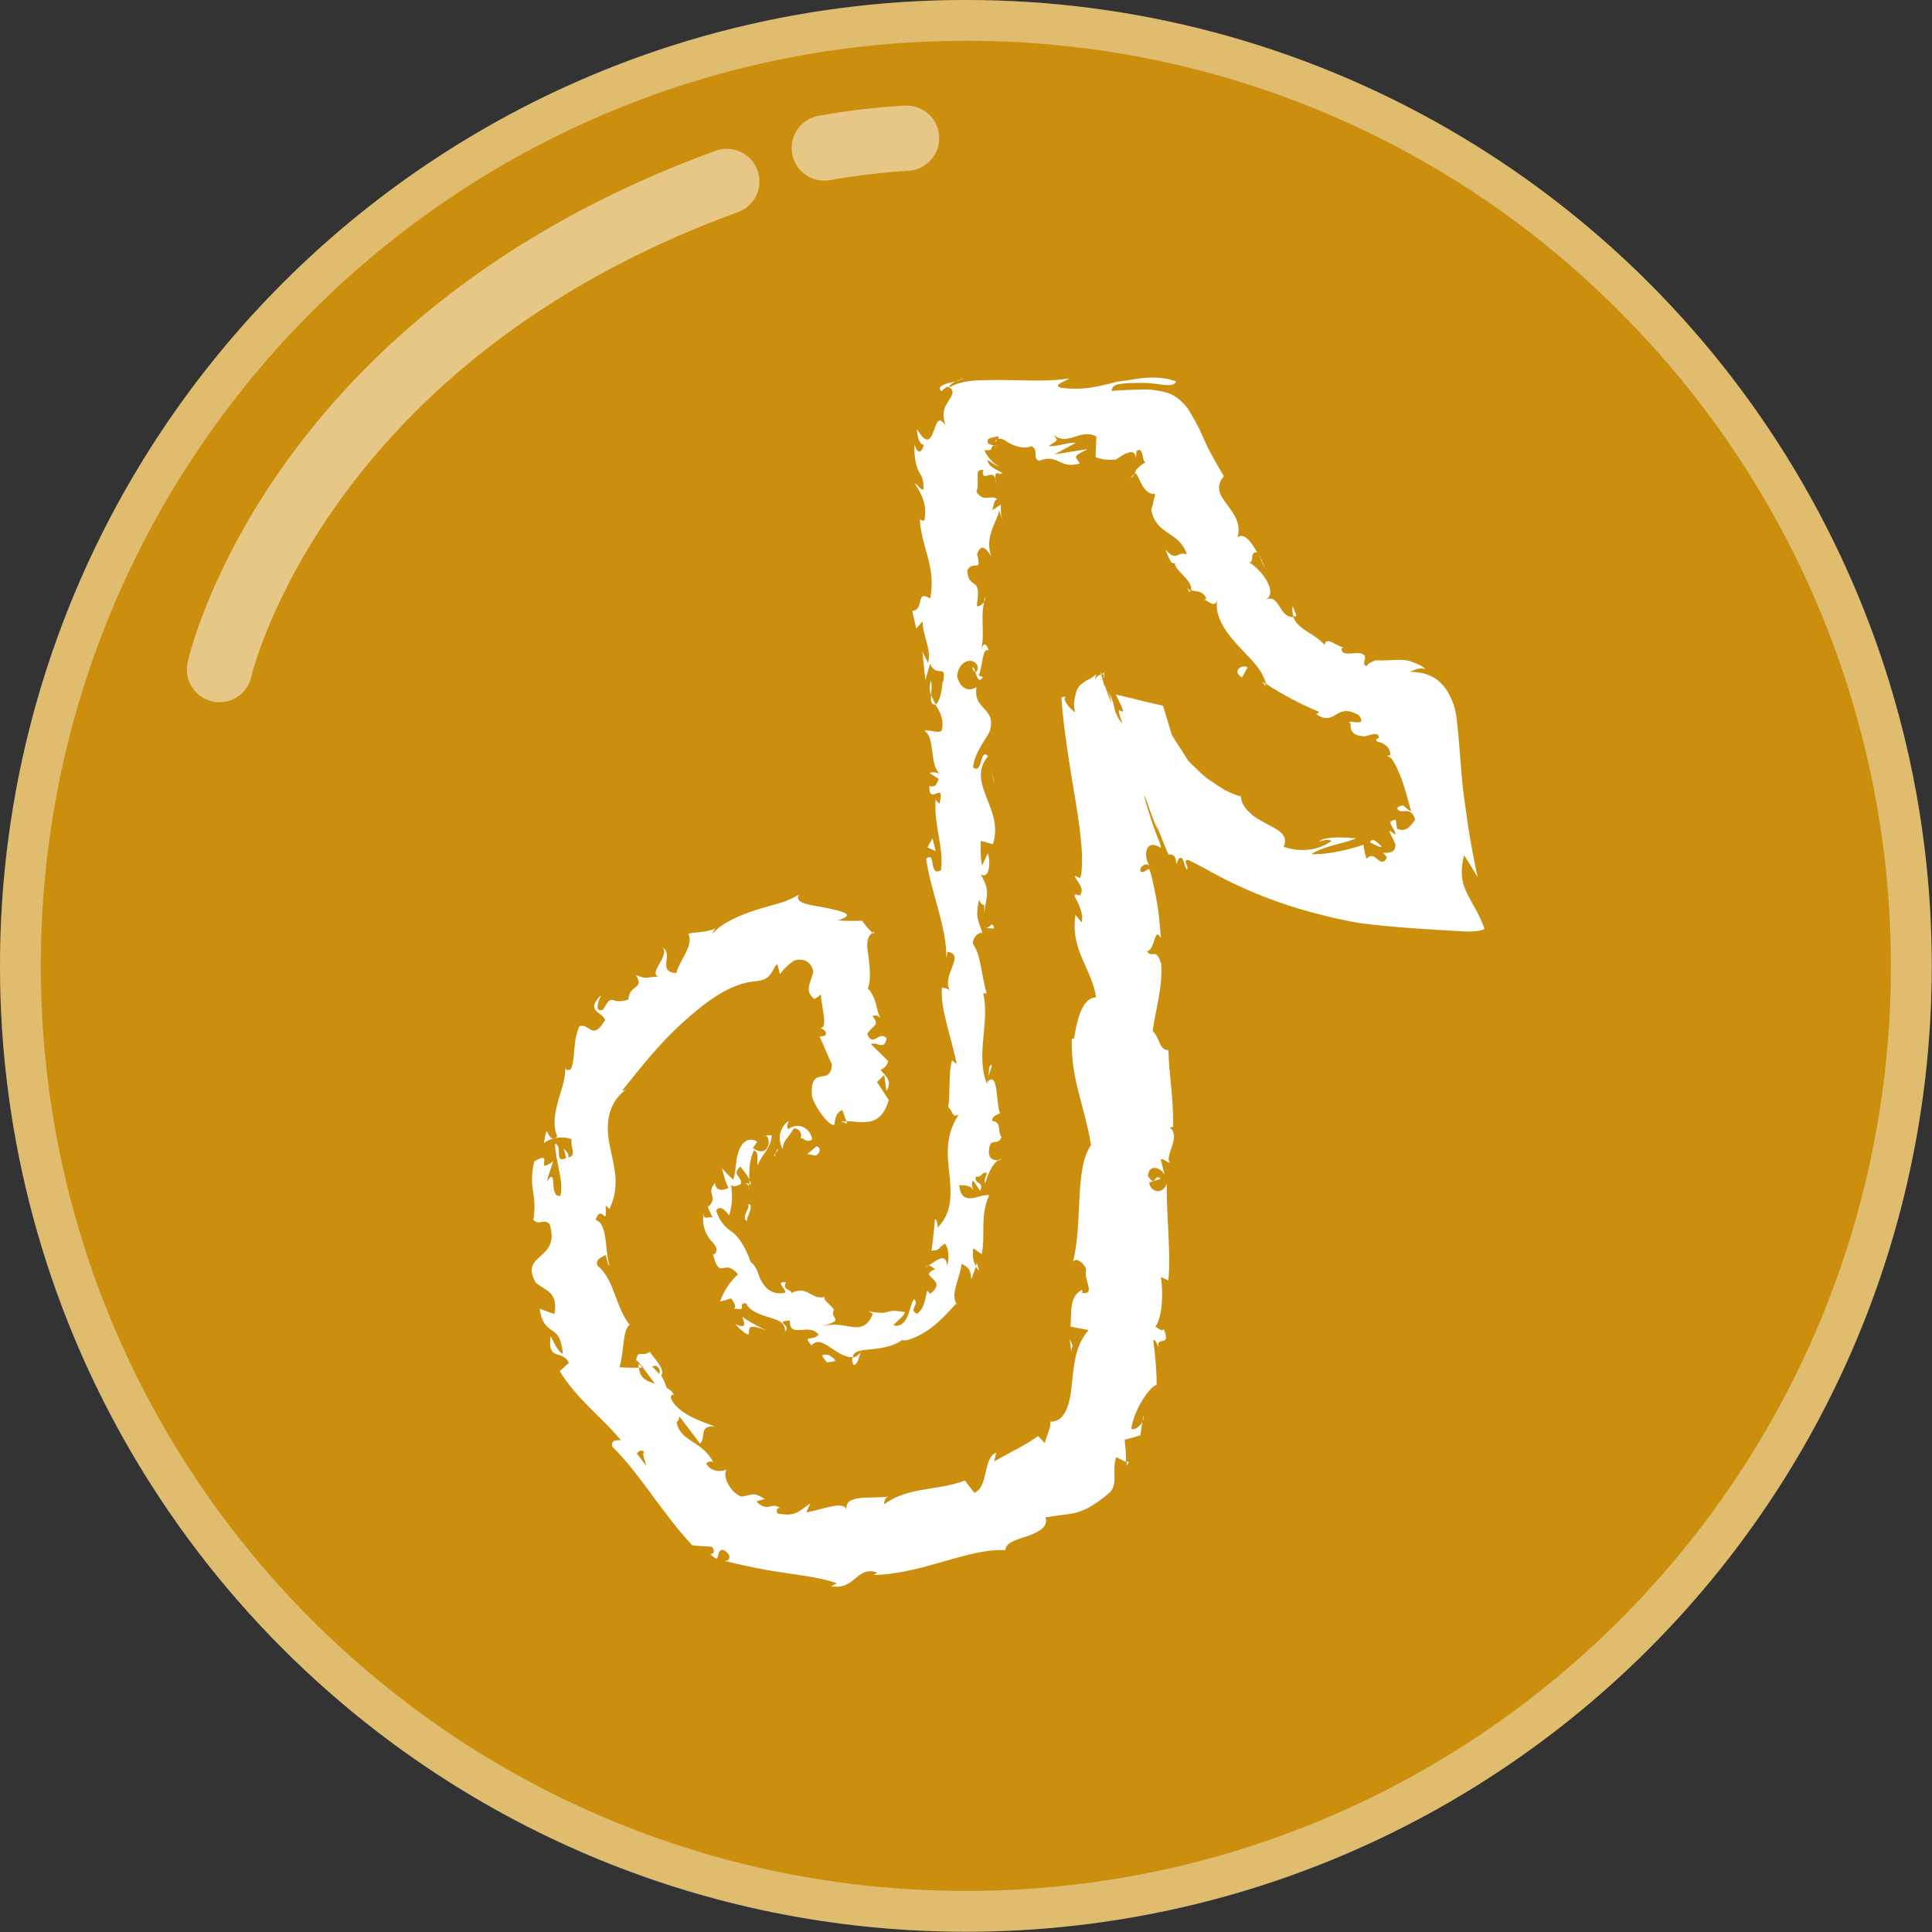
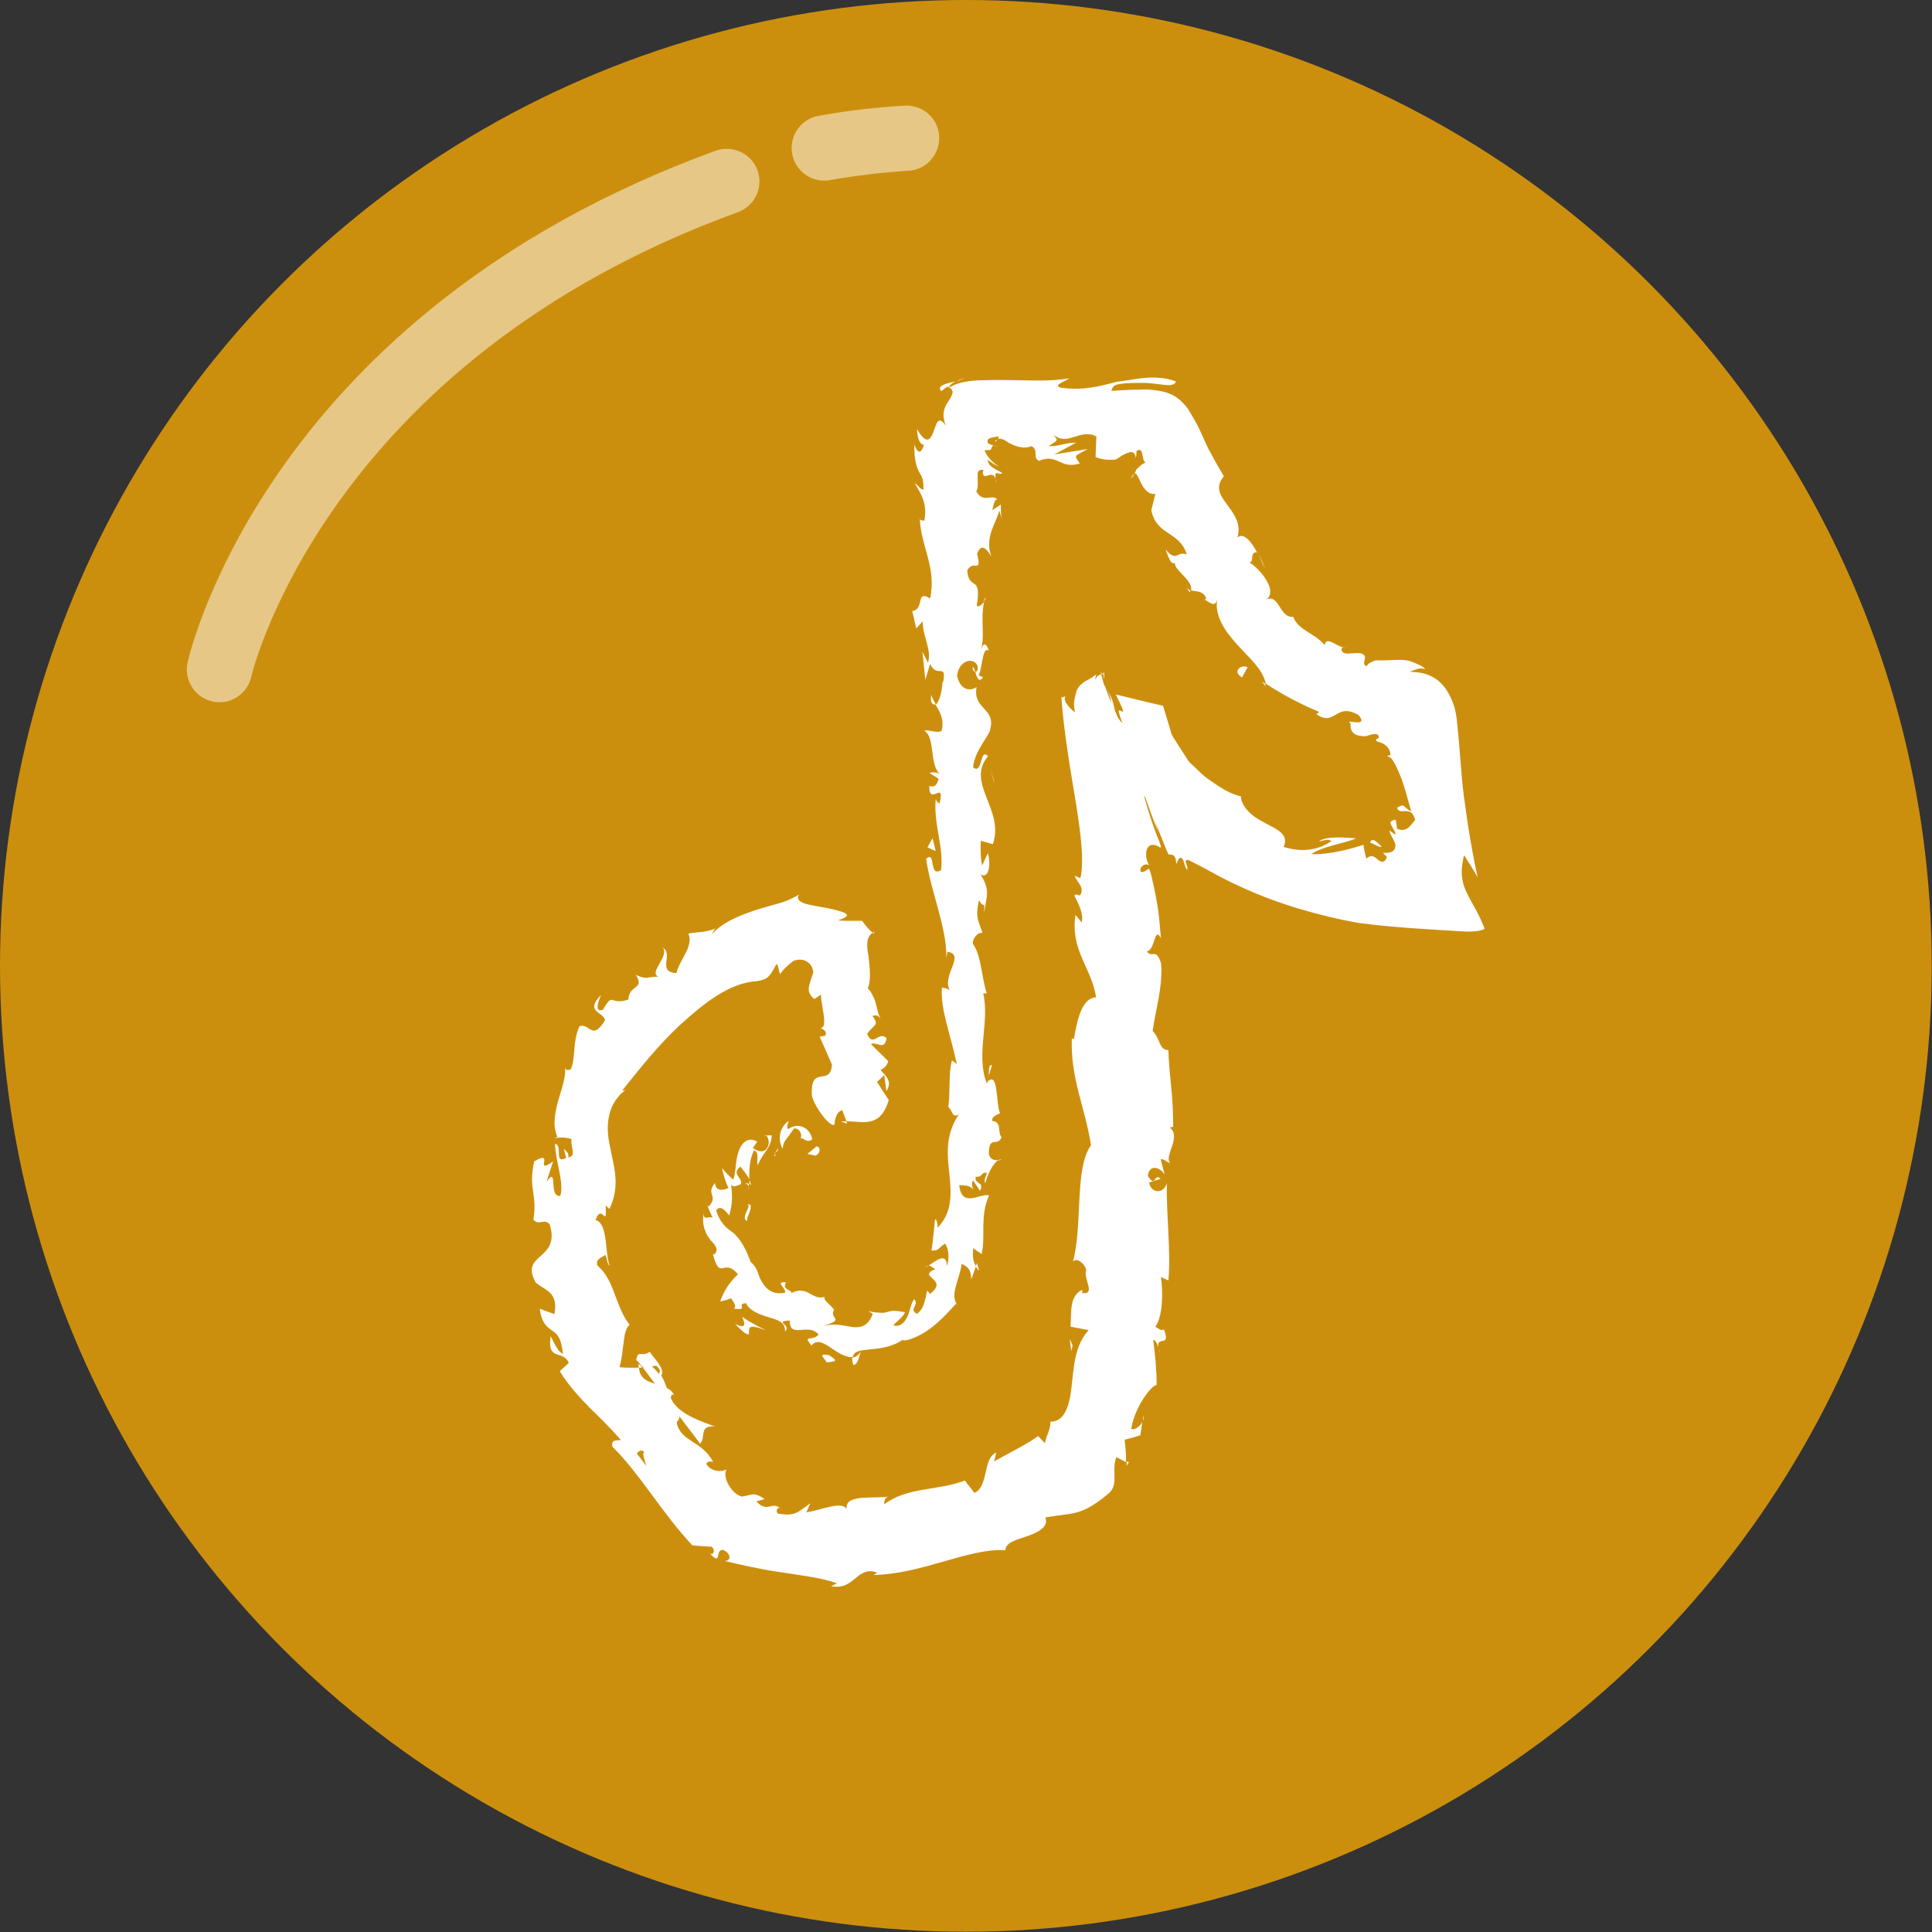
<svg xmlns="http://www.w3.org/2000/svg" id="Calque_2" viewBox="0 0 72.41 72.41">
  <rect x="0" y="0" width="72.41" height="72.41" fill="#333333" stroke="none" />
  <defs>
    <style>.cls-1,.cls-2{fill:#fff;}.cls-3{fill:#ffad00;opacity:.75;}.cls-2{isolation:isolate;opacity:.5;}.cls-4{opacity:.4;}</style>
  </defs>
  <g id="Calque_1-2">
    <circle class="cls-3" cx="36.2" cy="36.2" r="36.2" />
    <g class="cls-4">
-       <path class="cls-1" d="M36.2,1.53c-19.15,0-34.67,15.53-34.67,34.67,0,19.15,15.53,34.67,34.67,34.67s34.67-15.53,34.67-34.67c0-9.19-3.65-18.01-10.16-24.51C54.23,5.16,45.41,1.51,36.2,1.53m0-1.53c20,0,36.2,16.21,36.2,36.2,0,20-16.21,36.2-36.2,36.2-20,0-36.2-16.21-36.2-36.2H0C0,16.21,16.21,0,36.2,0h0Z" />
-     </g>
+       </g>
    <path class="cls-2" d="M8.23,26.32c-.09,0-.18,0-.27-.03-.66-.15-1.07-.8-.93-1.46,.12-.53,3.13-13.11,19.79-19.18,.63-.23,1.34,.1,1.57,.73,.23,.64-.1,1.34-.73,1.57C12.24,13.56,9.44,25.24,9.42,25.36c-.13,.57-.63,.96-1.19,.96Z" />
    <path class="cls-2" d="M30.89,6.77c-.58,0-1.1-.42-1.2-1.01-.12-.67,.33-1.3,.99-1.42,1.06-.19,2.14-.32,3.22-.38,.68-.04,1.26,.47,1.3,1.14,.04,.67-.47,1.26-1.14,1.3-.98,.06-1.98,.18-2.95,.35-.07,.01-.14,.02-.21,.02Z" />
    <g>
      <path class="cls-1" d="M30.56,43.31c.14-.03,.25-.28,.05-.35l-.35,.29,.3,.06Z" />
      <path class="cls-1" d="M29.55,42.02c-.15,.1-.27,.28-.31,.47-.04,.19,0,.39,.09,.57,.03-.23,.09-.3,.15-.38,.06-.07,.12-.16,.28-.39,.23,0,.32,.25,.24,.39,.1-.09,.21,.2,.44,.02-.07-.43-.52-.66-.9-.38-.08-.1,0-.22,.02-.3Z" />
      <path class="cls-1" d="M37.05,40.34l-.05,.16s.04-.1,.05-.16Z" />
      <path class="cls-1" d="M36.45,25.01c.01,.12,.06,.16,.1,.17-.03-.11-.06-.19-.1-.17Z" />
      <path class="cls-1" d="M36.91,22.4l-.03,.15c.04-.06,.06-.12,.03-.15Z" />
      <path class="cls-1" d="M37.05,40.34l.13-.42c-.14-.03-.1,.22-.13,.42Z" />
      <path class="cls-1" d="M28.14,44.41c0-.06-.02-.12-.05-.18,0,.05,0,.1,0,.15l.06,.03Z" />
      <path class="cls-1" d="M36.61,47.34l-.04,.13c.03,.05,.08,.11,.13,.16l-.09-.3Z" />
      <path class="cls-1" d="M31.99,51.15c.15,.03,.22-.34,.27-.5-.08,.15-.19,.22-.32,.23,0,.07,0,.16,.04,.27Z" />
      <path class="cls-1" d="M26.52,45.2c-.02-.05-.04-.11-.05-.17,.01,.04,.03,.12,.05,.17Z" />
      <path class="cls-1" d="M37.4,43.49c.06,0,.1-.02,.14-.04-.05,0-.09,.01-.14,.04Z" />
      <path class="cls-1" d="M32.76,34.92s-.04,.03-.06,.05c.04,.02,.07,.02,.06-.05Z" />
      <path class="cls-1" d="M31.75,42.11l-.03-.08c-.07,0-.14,0-.21,0l.23,.08Z" />
      <path class="cls-1" d="M37.47,17.76h0s.03,.01,0,0Z" />
      <path class="cls-1" d="M41.5,25.88c.14,.26,.13,.36,.14,.41,0,.06,0,.08,.2,.51-.04-.1-.06-.18-.09-.34-.03-.15-.11-.38-.25-.58Z" />
      <path class="cls-1" d="M28.07,44.48l-.03,.14c.02-.06,.04-.11,.03-.14Z" />
      <path class="cls-1" d="M41.83,26.8h0l.04,.09-.04-.09Z" />
      <path class="cls-1" d="M42.39,17.93c.05-.04,.09-.1,.12-.16-.04,.02-.07,.05-.12,.16Z" />
      <path class="cls-1" d="M37.27,16.7l.12,.05c-.05-.03-.09-.05-.12-.05Z" />
      <path class="cls-1" d="M44.48,21.9c.03,.12,0,.18,.12,.3,0-.02,.01-.04,.02-.06-.07-.03-.13-.09-.14-.23Z" />
      <path class="cls-1" d="M47.44,25.75s-.02-.08-.02-.12l-.13-.09,.16,.2Z" />
-       <path class="cls-1" d="M20.39,42.84c.12-.09,.24-.14,.36-.17-.27,.03-.23-.72-.36,.17Z" />
      <path class="cls-1" d="M27.94,44.34c.08,.05,.12,.09,.12,.14,0-.03,0-.07,.01-.1-.05-.03-.1-.05-.14-.03Z" />
      <path class="cls-1" d="M47.16,20.74c.08,.19,.16,.38,.25,.57-.05-.17-.15-.37-.25-.57Z" />
      <path class="cls-1" d="M42.86,53.05l-.02,.2c.03-.07,.04-.14,.02-.2Z" />
-       <path class="cls-1" d="M48.45,22.69c-.03,.16-.01,.3,.03,.41,.04,0,.07,0,.11-.02-.05-.13-.1-.26-.15-.39Z" />
      <path class="cls-1" d="M20.76,42.66h0Z" />
      <path class="cls-1" d="M22.5,37.32c-.57,.6,.09,.6,.18,.91-.49,.81-.56,.11-.96,.23-.28,.6-.13,1.25-.34,1.63-.09,0-.15,.06-.2-.07,.03,.38-.14,.81-.27,1.27-.12,.46-.2,.93-.02,1.31-.05,.04-.1,.06-.14,.07,.26-.07,.51-.03,.67,.02-.05,.32,.21,.62-.12,.69,.03-.19-.09-.22-.17-.33l.09,.35c-.49,.24-.1-.47-.42-.53,.03,.7,.35,1.47,.2,1.95-.46,.08-.07-1.17-.51-.53,.07-.25,.16-.51,.24-.76-.76,.53,.1-.48-.71,0-.23,1.06,.13,1.2-.03,2.19,.24,.23,.37-.07,.61,.16,.43,1.38-1.15,1.07-.52,2.19,.32,.29,.86,.33,.7,1.18-.18-.06-.36-.13-.55-.2,.07,.57,.3,.7,.48,.83,.19,.13,.32,.26,.39,.86-.27-.1-.47-.8-.47-.61-.11,.9,.46,.44,.69,.95l-.34,.31c.31,.52,.72,.96,1.12,1.37,.41,.4,.8,.78,1.17,1.21-.15,.03-.37-.04-.32,.25,1.03,1.01,1.87,2.5,3,3.7,.25,.02,.48,.04,.72,.05,.11,.08,.13,.29-.05,.27,.45,.47,.16-.19,.49-.15,.31,.15,.29,.43,.04,.41,.57,.14,1.36,.32,2.14,.43,.78,.12,1.53,.21,2.08,.41l-.22,.11c.9,.17,.95-.79,1.73-.51l-.14,.09c1.85-.04,3.54-1.01,4.94-.93,.01-.3,.43-.39,.83-.53,.4-.14,.8-.34,.67-.7,.55-.09,.8-.1,1.08-.16,.28-.07,.64-.18,1.33-.77,.34-.35,.06-.84,.25-1.33l.36,.19c.01-.29-.02-.57-.05-.84,.2-.05,.39-.1,.59-.17,.03-.17,.05-.34,.07-.5-.08,.18-.31,.33-.41,.26,.1-.75,.74-1.64,.95-1.64,0-.59-.06-1.15-.13-1.7,.16,.05,.19,.32,.27,.56-.33-.91,.45-.13,.13-.95-.1,.1-.24-.07-.32-.09,.27-.38,.3-1.25,.21-1.87l.28,.13c.1-1.12-.08-2.38-.06-3.64-.14,.45-.62,.34-.66-.03l.43-.14c-.26-.24-.17,.38-.48-.11,.05-.47,.49-.31,.63-.04l-.15-.58c.13-.03,.2,.1,.36,.14-.26-.24,.44-.99-.02-1.33l.13-.03c0-1.27-.15-1.84-.18-2.87-.37-.02-.29-.42-.59-.72,.1-.76,.38-1.61,.32-2.52-.2-.64-.32-.18-.54-.46,.33-.06,.27-.97,.53-.5-.05-.55-.07-.9-.14-1.28-.03-.19-.07-.39-.12-.63-.05-.22-.12-.59-.19-.69-.13,.06-.19,.16-.31,.11-.06-.16,.13-.32,.29-.26l.04,.04c-.17-.27-.15-.59-.05-.7,.1-.13,.28-.09,.39-.02,.12,.06,.16,.13-.13-.59l.04,.1c-.15-.39-.3-.86-.45-1.4,.03-.04,.1,.2,.2,.48,.1,.29,.22,.6,.34,.86-.09-.25-.15-.45-.2-.61l-.06-.21-.02-.09s0,0,0,0c-.01,0,.03,.15,.07,.29,.1,.3,.18,.54,.1,.28,.11,.27,.23,.58,.38,.95,.14,.35,.12,.21,.22,.24,.08,.02,.18,.09,.17,.36l.1-.21s.07-.04,.09-.03c.05,.03,.07,.08,.09,.13,.04,.1,.05,.23,.13,.32,.07-.17-.19-.36,.05-.37,.31,.16,.59,.3,.91,.48,.35,.19,.7,.37,1.06,.53,.71,.33,1.45,.6,2.18,.82,.75,.22,1.43,.39,2.23,.53,1.27,.17,2.6,.24,3.95,.32,.25,.01,.43,0,.57-.03,.07-.01,.12-.03,.17-.05l.03-.02s-.01-.04-.02-.06l-.05-.12c-.13-.32-.28-.58-.42-.83-.28-.52-.49-.88-.28-1.75,.17,.26,.34,.53,.51,.83-.21-.96-.37-1.93-.47-2.72-.08-.49-.12-.99-.16-1.49l-.08-.98c-.05-.44-.06-.9-.19-1.28-.14-.38-.29-.66-.6-.92-.16-.12-.32-.19-.48-.24-.16-.05-.38-.06-.57-.08,.22-.05,.31-.17,.59-.09-.1-.12-.32-.21-.57-.3-.25-.08-.63-.04-.94-.03h-.23c-.08,0-.09,0-.1,0h-.04c-.05,.03-.1,.04-.15,.07-.09,.04-.15,.09-.17,.15-.21-.09,0-.24-.08-.4-.19-.25-.85,.12-.86-.25,0-.06,.12-.05,.18-.05-.25,.07-.78-.5-.81-.09-.37-.45-1-.56-1.18-1.06-.53,.05-.52-.9-1.03-.64,.49-.3-.2-1.16-.63-1.41,.22,.04,0-.4,.3-.37-.21-.4-.49-.75-.73-.56,.3-1.06-1.2-1.49-.51-2.29-.2-.33-.38-.66-.56-.99-.02-.05-.04-.07-.07-.14l-.1-.22-.19-.42c-.13-.27-.28-.51-.42-.75-.16-.21-.34-.4-.59-.53-.25-.12-.49-.16-.76-.19-.27-.03-.55,0-.82,0-.27,.01-.57,.03-.7,.04,0-.07,.04-.13,.08-.17,.05-.04,.09-.07,.23-.09,.24-.04,.56-.04,.87-.04,.63,0,1.1,.22,1.24-.05-.5-.2-1.05-.17-1.55-.09-.24,.04-.46,.07-.69,.1-.13,.04-.26,.07-.39,.1-.52,.13-1.04,.21-1.69,.12-.34-.09,.2-.25,.31-.35-.66,.11-1.29,.08-1.91,.07-.22,0-.84-.02-1.31,0-.5,0-.96,.08-1.27,.27-.03-.05,.09-.16,.24-.23-.33,.08-.74,.16-.54,.37,.07-.06,.14-.11,.22-.17,.35,.12,.17,.35,0,.62-.1,.14-.16,.37-.13,.54,.02,.17,.07,.32,.11,.36-.3-.48-.37-.17-.48,.13-.1,.28-.25,.61-.63-.06,0,.26,.08,.59,.26,.59-.09,.29-.22,.39-.36-.01-.02,.65,.13,.95,.2,1.07,.08,.13,.15,.24,.14,.62-.13,0-.18-.16-.33-.24,.24,.39,.49,.78,.36,1.41-.08-.04-.18,.03-.17-.16,.02,1.1,.64,1.87,.39,3.07-.56-.35-.19,.41-.67,.47l.15,.65,.24-.26c0,.57,.35,1.06,.2,1.55l-.21-.42,.11,1.06,.18-.6c.26,.57,.62-.07,.49,.68-.05-.15,0,.56-.28,.86h0c.16,.27,.33,.55,.22,.97-.15,.11-.54-.07-.64,0,.42,.26,.16,1.32,.61,1.65-.11-.11-.36-.11-.42-.07l.34,.22c-.09,.27-.14,.31-.35,.27-.02,.79,.61-.28,.38,.67-.03-.07-.08-.03-.14-.18-.09,.94,.31,1.79,.2,2.66-.48,.29-.17-.74-.56-.43,.17,1.24,.77,2.53,.76,3.72l.04-.23c.71,.11-.27,.91,.11,1.49-.06-.14-.4-.16-.32-.13-.05,.82,.3,1.64,.56,2.85l-.18-.14c-.14,.48-.06,1.25-.14,1.75,.18,.15,.14,.44,.4,.27-.52,.78-.44,1.5-.36,2.23,.08,.73,.12,1.47-.45,2.03,.04-.16-.07-.41-.09-.29-.04,.38-.07,.78-.13,1.14,.32,0,.22-.08,.51-.26,.14,.19,.17,.56,.07,.84-.01-.57-.46-.15-.69-.02,.1,0,.17,.11,.26,.13-.74,.31,.54,.36-.2,.93l-.11-.12c-.08,.29-.09,.66-.38,.87-.34-.16,.11-.34-.11-.55-.12,.16-.15,.43-.25,.65-.1,.22-.27,.41-.53,.33,.14-.16,.36-.3,.44-.49-.56-.1-.51-.03-.79,.02h.03c-.21,.01-.41-.01-.61-.06,.05,.04,.11,.06,.16,.1-.17,.48-.49,.54-.79,.49-.31-.04-.6-.15-1.09-.03,.91-.27,.22-.26,.43-.61-.04-.07-.17-.19-.27-.29-.09-.09-.13-.17-.06-.2-.53,.16-.63-.45-1.27-.14,.01-.13-.37-.12-.2-.4-.45-.04,.03,.24-.04,.39-.51,.1-.75-.19-.9-.47-.13-.23-.1-.44-.39-.69-.15-.43-.39-.89-.68-1.11-.24-.16-.47-.37-.61-.81,.19-.3,.48,.2,.49,.18,.13-.45,.12-.72,.07-1.15,.09,.11,.2,.04,.37-.02,.06-.28-.38-.36-.02-.66,.09,.13,.26,.31,.33,.48,0-.32,0-.74,.18-1.09,.22,.1,.08,.39,.14,.56,.07-.18,.17-.34,.33-.56,.12-.19,.19-.36,.19-.56-.09,0-.19,0-.28,.02,.13-.1,.2,.23,.16,.33-.11,.41-.47,.21-.58,.13,.05-.08,.1-.16,.16-.24-.34-.21-.6,.04-.71,.4-.12,.36-.08,.76-.19,1.02-.15-.13-.29-.27-.42-.43,.06,.27,.13,.52,.24,.74-.16,.09-.49,.16-.5-.19-.36,.45,.11,.44-.2,.85-.05,.05-.07,.03-.09-.02,.05,.17,.13,.33,.2,.48-.13-.08-.37,.14-.33-.19-.1,.45,.07,.81,.26,1.04,.18,.18,.32,.36,.11,.54l-.04-.06c.28,1.1,.4,.13,.95,.79-.3,.27-.54,.63-.67,1.02,.14-.03,.27-.07,.41-.12,.04,.06,.1,.14,.13,.21,.03,.07,.04,.13-.03,.17,.6,.1,.06-.17,.46-.2,.12,.3,.58,.45,.89,.54,.33,.1,.59,.19,.57,.52,.28-.24-.46-.37,.18-.41-.02,.71,.72,.06,1.08,.53-.26,.28-.61-.03-.27,.41,.21-.25,.45-.1,.71,.07,.26,.18,.57,.39,.84,.36,.04-.24,.31-.25,.67-.29,.36-.03,.85-.1,1.2-.36,0,.08,.41-.01,.86-.3,.45-.28,.87-.75,1.14-1.05l.06,.06c-.32-.37,.09-1,.15-1.55,.26,.11,.35,.24,.36,.58,.07-.17,.12-.34,.18-.5-.11-.16-.13-.34-.11-.67l.32,.22c.16-.67-.08-1.4,.28-2.2-.33-.09-1.03,.5-1.12-.38,.18,0,.5,0,.54,.24-.01-.08-.12-.29-.02-.42l.26,.39c.18-.36-.23-.23-.16-.53,.26,.04,.21-.2,.41-.14,.02,.08-.14,.25-.05,.38,.09-.34,.28-.74,.49-.86-.15,.02-.35-.03-.36-.28,.02-.66,.32-.2,.48-.58-.17-.17,.03-.58-.36-.61,0-.19,.19-.22,.3-.29-.16-.34-.05-1.58-.46-1.19l-.03,.09s0-.03-.02-.05h0c-.4-1.08,.13-2.27-.12-3.34h.13c-.2-.64-.2-1.42-.52-1.86-.02-.19,.2-.46,.36-.4-.14-.48-.28-.52-.13-1.24,.26,.47,.19-.18,.2,.49,.06-.64,.26-.79-.14-1.45,.35,.21,.38-.5,.27-.79l-.21,.46c-.07-.33-.06-.63-.05-.93l.45,.13c.45-1.31-1.03-2.28-.18-3.3-.32-.33-.19,.71-.56,.42,.04-.6,.64-1.24,.64-1.42,.22-.82-.66-.74-.51-1.59-.15,.11-.57,.22-.73-.41,.05-.6,.64-.74,.77-.37,.02,.14-.03,.21-.09,.21,.06,.19,.13,.44,.29,.2l-.16-.07c.15-.3,.13-1.11,.38-.92-.15-.45-.26-.19-.33,.14,.22-.76,0-1.19,.15-1.97-.09,.12-.27,.24-.27,.11,.19-1.15-.3-.51-.36-1.29,.24-.44,.56,.16,.37-.62,.17-.48,.41-.1,.54,.1-.29-.72,.22-1.33,.29-1.73l.12,.38c-.07-.23-.06-.41-.06-.6l-.32,.21c.06-.22,.07-.41,.19-.4-.2-.23-.52,.16-.79-.3,.08-.14,.05-.37,.05-.57,0-.12,0-.15,.03-.19,.03-.04,.09-.06,.19-.05-.04,.1-.03,.13,0,.2,.03,.05,.09,.03,.16,.01,.13-.04,.29-.09,.31,.3-.04-.13-.03-.42,.02-.39,.05,0,.09,.02,.11,.03,.37-.03-.46-.16-.44-.53,.23,.19,.43,.27,.39,.21,0,.06-.41-.25-.51-.57,.19,0,.23,.01,.25-.05,.02-.05,.03-.13,.11-.11l-.23-.09c-.08-.23,.13-.2,.38-.27,.07,.18-.2,.12-.08,.2,.06-.2,.29-.09,.45,.03,.23,.13,.57,.27,.88,.14,.29,.16,.02,.44,.28,.55,.72-.29,.77,.33,1.53,.1-.21-.32-.25-.24,.29-.54l-1.24,.2,.81-.44c-.37-.01-.79,.18-1.02,.12,.38-.25,.34-.17,.17-.43,.5,.48,1.02-.25,1.61,.08l-.03,.77c.22,.09,.43,.11,.64,.1,.05,0,.12,0,.14-.02l.05-.03,.12-.08c.09-.06,.21-.12,.33-.15,.14-.04,.23,.07,.22,.23,.02-.08,.04-.18,.03-.27,.14-.11,.19-.02,.22,.1,.03,.12,.03,.26,.12,.33-.12,.04-.19,.11-.25,.17l-.09,.08c-.02,.05-.04,.11-.07,.16,.17-.08,.25,.82,.78,.76l-.15,.61c.19,.96,1.06,.78,1.33,1.66-.37-.15-.37,.32-.8-.19,.12,.29,.19,.58,.36,.51-.07,.24,.68,.65,.6,1.02,.16,.07,.42-.02,.57,.3-.03,.06-.11,.06-.11,.06,.11-.06,.43,.39,.52-.02-.11,.61,.29,1.2,.75,1.7,.46,.51,.95,.91,1.07,1.46,.61,.41,1.39,.81,2,1.06-.07,.05-.06,.12-.16,.04,.37,.3,.58,.19,.79,.06,.21-.12,.41-.23,.85,.02,.42,.52-.58,.09-.3,.32-.02,.21,.05,.34,.19,.41,.12,.06,.39,.08,.41,.05,.16-.05,.49-.16,.45,.08l-.1,.05c0,.12,.18,.09,.28,.17,.12,.06,.27,.21,.26,.43,0,0-.08,0-.13,.02,.06,.02,.11,.05,.16,.09,.05,.05,.1,.15,.15,.23,.09,.17,.17,.37,.25,.57,.14,.4,.25,.85,.35,1.19-.35-.18-.21-.32-.53-.14,.08,.33,.53-.14,.68,.46-.17,.18-.3,.49-.68,.33l-.05-.34c-.23,.04-.22,.11-.16,.22,.06,.11,.18,.28,.14,.34l-.22-.16c.04,.2,.29,.52,.22,.61,0,.13-.1,.26-.46,.23l.15,.16c-.09,.26-.25,.18-.36,.08-.12-.09-.2-.2-.41-.02-.05-.18-.09-.35-.11-.52-.31,.11-1.29,.39-1.95,.35,.44-.3,1.2-.39,1.68-.59-.35-.03-1.17-.1-1.4,.12,.15-.03,.34-.12,.47-.02-.48,.34-1.1,.44-1.79,.22,.2-.46-.21-.64-.65-.87-.22-.12-.45-.24-.62-.41-.17-.16-.33-.38-.33-.61-.19-.05-.37-.12-.54-.21-.06-.02-.23-.14-.35-.21l-.38-.26c-.13-.1-.26-.22-.38-.34l-.19-.18c-.06-.05-.13-.12-.2-.24-.13-.21-.27-.42-.41-.64l-.1-.16s-.03-.04-.05-.09l-.06-.21-.26-.86c-.86-.19-1.47-.36-1.77-.42,.52,1.03,.13,.47,.11,.62,0,.05,.03,.17,.14,.46-.13-.13-.19-.24-.21-.31-.19-.4-.33-.73-.41-.99-.08-.25-.03,0-.08-.17-.03-.12-.05-.19-.07-.26-.02-.07-.05-.15-.04-.21,.05,.16,.08,.13,.11,.03-.01,.05-.02,.13,0,.25,.01-.09,.05-.35-.04-.2-.06,.06-.18-.01-.28,.22,0-.08,.02-.15,.04-.2-.04,.03-.09,.07-.16,.12-.07,.05-.24,.12-.34,.2-.12,.09-.22,.2-.26,.37-.04,.17-.13,.42-.03,.74-.15-.1-.49-.43-.37-.6-.05,.01-.1,.03-.15,.04,.08,1.21,.34,2.73,.54,3.93,.1,.63,.17,1.12,.21,1.61,.02,.24,.03,.46,.02,.68,0,.21-.02,.46-.07,.55l-.2-.09c.07,.25,.39,.42,.2,.74-.08-.01-.2-.09-.21,.02,.07,.13,.37,.65,.27,.99l-.23-.28c-.21,1.32,.61,1.99,.77,3.09-.58,.01-.74,1.04-.83,1.56l-.08-.02c-.05,1.52,.5,2.58,.72,4-.63,.87-.3,2.97-.68,4.38,.11-.21,.45,.05,.5,.3-.12,.33,.38,.93-.15,.86v-.12c-.51,.24-.39,.89-.44,1.38l.68,.13c-.55,.62-.55,1.42-.64,2.13-.07,.7-.27,1.32-.79,1.3,.01,.29-.16,.53-.21,.81l-.25-.27c-.5,.35-.77,.46-1.65,.95l.08-.33c-.51,.2-.28,1.28-.82,1.51l-.36-.46c-1.03,.39-2.15,.23-3.02,.89,0-.08,0-.25,.16-.29-.23,.04-.69,.02-1.03,.05-.35,.04-.62,.13-.53,.51-.03-.48-.95-.05-1.52,.03l.15-.34c-.5,.36-.57,.49-1.21,.39-.12-.1,0-.32,.14-.16-.19-.18-.31-.14-.44-.11-.14,.03-.29,.05-.51-.19l.31-.09c-.42-.27-.44-.16-.85-.09-.37-.08-.76-.72-.58-1.02-.19,.11-.59,.09-.76-.21,.06-.12,.2-.08,.26-.07-.44-.82-1.24-.75-1.37-1.49,.09-.09,.11-.16,.1-.22,.45,.6,.82,1.06,.77,1.03,.25-.22-.07-.7,.57-.65-.48-.17-1.43-.48-1.66-1.07,0-.04,.02-.09,.05-.13l.07,.03c-.05-.13-.15-.21-.27-.27-.07-.19-.11-.31-.21-.47,.18-.22-.29-.66-.43-.89-.29,.23-.45-.12-.51,.34,0-.05,.07,.02,.19,.17,.03,.03,.07,.07,.1,.08h-.04c.12,.16,.28,.37,.46,.61-.3-.09-.58-.21-.6-.6-.28,0-.58,0-.73-.02,.18-.64,.11-1.4,.38-1.59-.24-.29-.38-.67-.54-1.09-.15-.41-.32-.84-.67-1.13-.09-.26,.2-.31,.3-.4,.07,.15,.06,.33,.16,.41-.19-.5-.05-1.58-.53-1.72,.24-.67,.43,.39,.38-.54l.14,.13c.42-.88,.17-1.57,.02-2.34-.08-.38-.12-.77-.03-1.16,.08-.39,.31-.78,.74-1.05-.11,.08-.17,.12-.25,.11,.66-.82,1.32-1.67,2.17-2.46,.86-.78,1.83-1.58,2.88-1.64,.28-.04,.4-.12,.49-.24,.05-.06,.09-.13,.13-.2,.04-.07,.07-.14,.13-.21,.05,.12,.08,.26,.11,.39,.12-.17,.29-.34,.51-.5,.43-.16,.73,.13,.74,.44-.16,.5-.3,.71,.04,.99,.08-.05,.17-.1,.25-.17,0,.09,0,.17,.03,.31l.07,.45c.04,.28,.03,.51-.12,.49,.05,.04,.29,.12,.17,.3l-.2,.03,.46,1.05c-.06,.86-.83-.05-.75,1.18,.12,.45,.73,1.24,.85,1.05,0-.18,.08-.48,.29-.52l.15,.41c.62,.01,1.27,.27,1.59-.79l-.44-.68,.27-.26,.08,.6c.24-.37-.02-.56-.22-.79,.15-.07,.25-.18,.29-.33l-.65-.64c.23-.11,.5,.27,.59-.22-.3-.3-.5,.37-.73-.16,.24-.37,.48-.29,.2-.67,.15-.07,.26,0,.34,.16-.11-.17-.16-.4-.21-.61-.03-.11-.06-.21-.11-.29-.05-.12-.12-.24-.2-.29,.14-.31,.07-.82,.03-1.22-.07-.37-.1-.7,.16-.88-.08-.04-.23-.21-.37-.4,0-.07-.14-.03-.22-.04h-.26c-.17,0-.32,0-.45-.02,.67-.21,.21-.32-.37-.45-.57-.12-1.29-.15-1.1-.51-.23,.14-.52,.27-.84,.35-.16,.04-.33,.1-.53,.15-.18,.05-.28,.09-.43,.14-.55,.19-1.12,.45-1.44,.83,.02-.07,.07-.2,.16-.22-.49,.2-.71,.13-1.06,.21,.21,.47-.34,.99-.45,1.48-.75-.05-.09-.69-.51-.96,.26,.32-.54,.94-.17,1.09-.52,.02-.39,.12-.84-.06,.35,.54-.26,.36-.28,.92-.71,.24-.55-.32-.95,.38-.4,.15-.08-.53-.08-.53Zm.89,16.56h0c-.09-.1-.16-.19-.21-.25l.22,.25Zm.84,1.08c-.09-.14-.22-.3-.36-.48,.07-.12,.21-.16,.28-.04-.11,0,.03,.29,.07,.52Zm.37-3.77c.16,.13,.14,.23,.1,.3-.06-.07-.14-.16-.24-.26-.01,0-.03,0-.05,0,.07-.03,.13-.05,.2-.04Z" />
      <path class="cls-1" d="M24,51.17s-.04-.02-.07-.05c0,.05,0,.1,0,.14h.14l-.06-.09Z" />
      <path class="cls-1" d="M37,40.53v-.03s-.02,.05-.04,.06c.02-.02,.03-.02,.04-.03Z" />
      <polygon class="cls-1" points="42.31 54.81 42.23 54.76 42.22 54.93 42.31 54.81" />
      <path class="cls-1" d="M34.79,47.45s-.07,0-.12,.04c.02,0,.07-.01,.12-.04Z" />
      <path class="cls-1" d="M33.14,49.22c-.12,0-.23-.02-.34-.05,.15,.05,.25,.05,.34,.05Z" />
      <path class="cls-1" d="M31.37,48.98c-.04,.05-.07,.1-.09,.13h0l.09-.13Z" />
      <path class="cls-1" d="M35.83,14.29s.09-.02,.13-.04c.31-.11,.08-.06-.13,.04Z" />
      <path class="cls-1" d="M35.08,26.41c-.07-.12-.14-.24-.18-.37-.02,.21-.03,.37,.18,.37Z" />
      <polygon class="cls-1" points="47.13 20.68 47.12 20.68 47.16 20.74 47.13 20.68" />
-       <path class="cls-1" d="M34.89,25.51c-.07,.21-.05,.38,0,.54,.02-.17,.05-.37,0-.54Z" />
      <path class="cls-1" d="M29.02,43.33l.05-.02s-.02-.04-.02-.06l-.03,.07Z" />
      <path class="cls-1" d="M29.04,43.26l.03-.07s-.05,.03-.03,.07Z" />
      <path class="cls-1" d="M29.16,43.04c-.03,.05-.06,.1-.09,.15,.04-.02,.09-.04,.09-.15Z" />
      <path class="cls-1" d="M27.88,45.1l.13,.03s-.07-.02-.13-.03Z" />
      <path class="cls-1" d="M28,45.75c-.02-.17,.2-.41,.12-.6l-.11-.02c.1,.05,.02,.16-.04,.3-.06,.13-.1,.29,.03,.33Z" />
      <path class="cls-1" d="M28.68,49.84c-.12-.06-.28-.13-.43-.22-.15-.08-.3-.17-.43-.27,.07,.2,.21,.5-.27,.27,.25,.27,.4,.37,.47,.39,.06,.02,.05-.04,.05-.11,0-.07,0-.15,.09-.17,.08-.02,.27,.02,.53,.12Z" />
      <path class="cls-1" d="M31.07,50.79c-.52-.1-.06,.2-.1,.27,.38-.03,.45-.05,.1-.27Z" />
-       <path class="cls-1" d="M36.92,34.78l.34,.02c-.08-.33-.13,0-.34-.02Z" />
      <polygon class="cls-1" points="34.95 31.42 34.76 31.76 35.07 31.9 34.95 31.42" />
      <polygon class="cls-1" points="37.23 29.24 37.28 29.38 37.13 28.83 37.23 29.24" />
      <path class="cls-1" d="M46.55,25.39l.21-.38c-.23-.13-.6,.15-.21,.38Z" />
      <path class="cls-1" d="M51.78,31.73c-.2-.21-.37-.35-.43-.15,.14,.04,.37,.21,.43,.15Z" />
      <polygon class="cls-1" points="40.2 50.43 40.09 50.18 40.15 50.64 40.2 50.43" />
    </g>
  </g>
</svg>